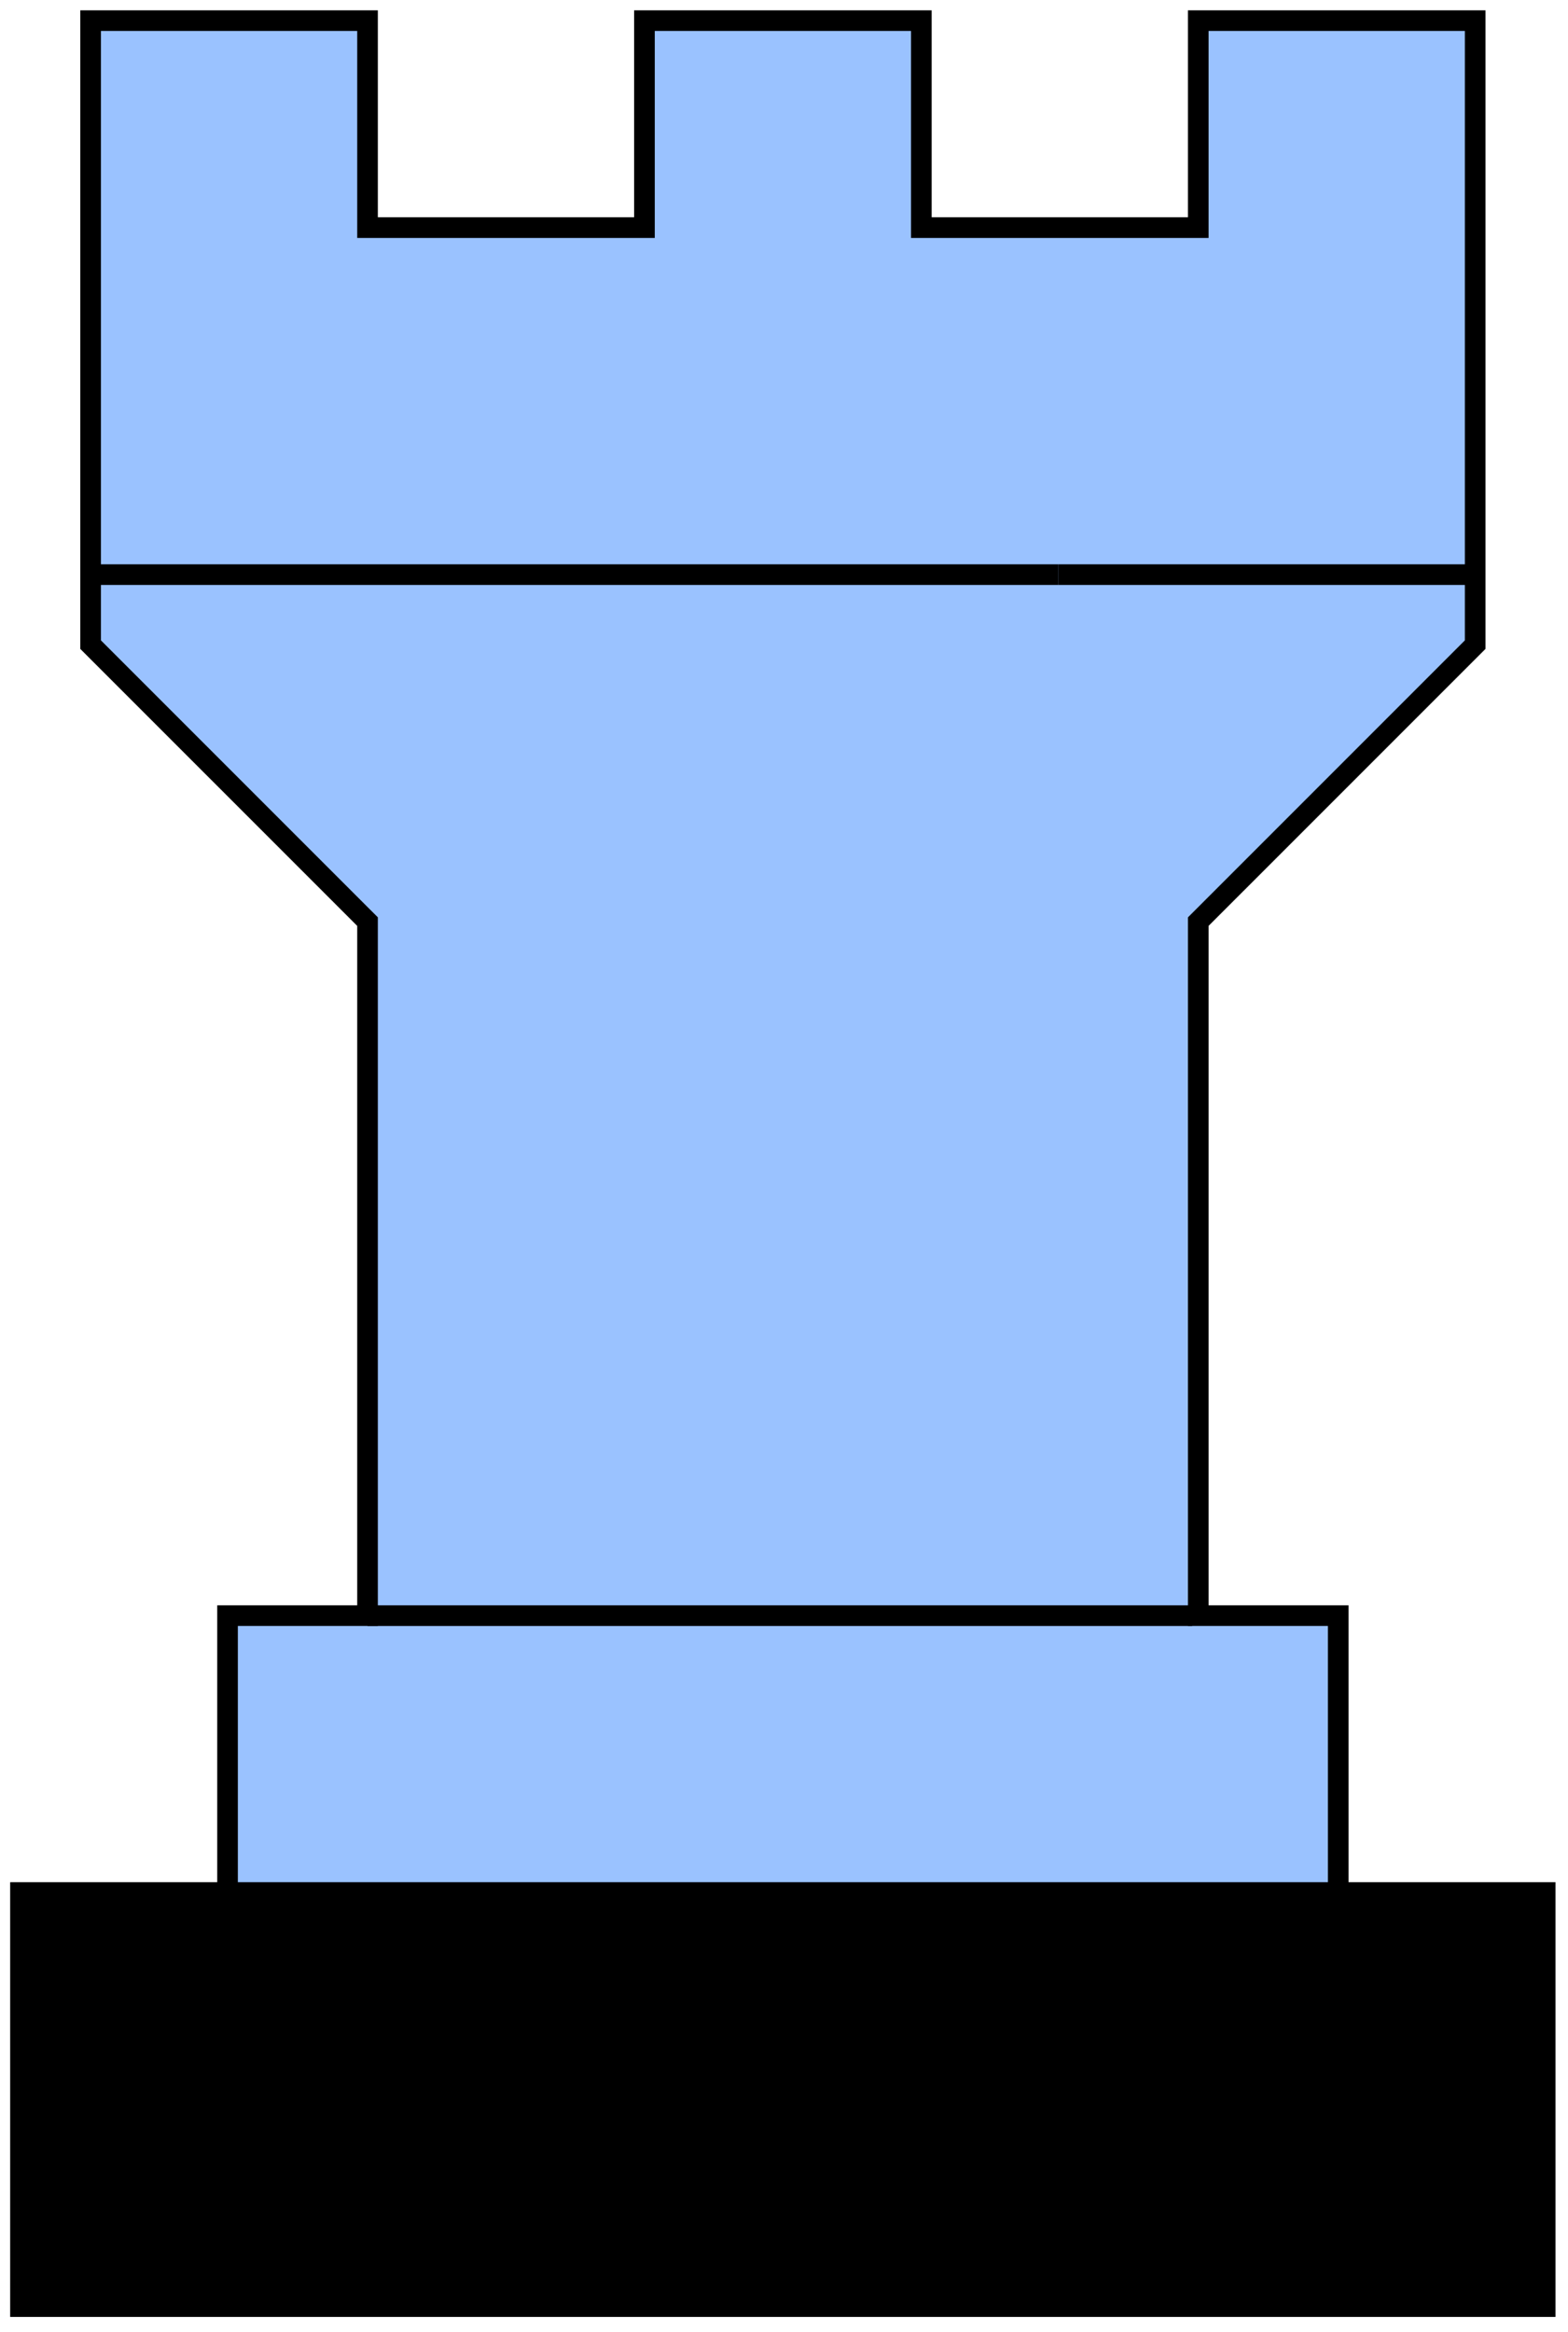
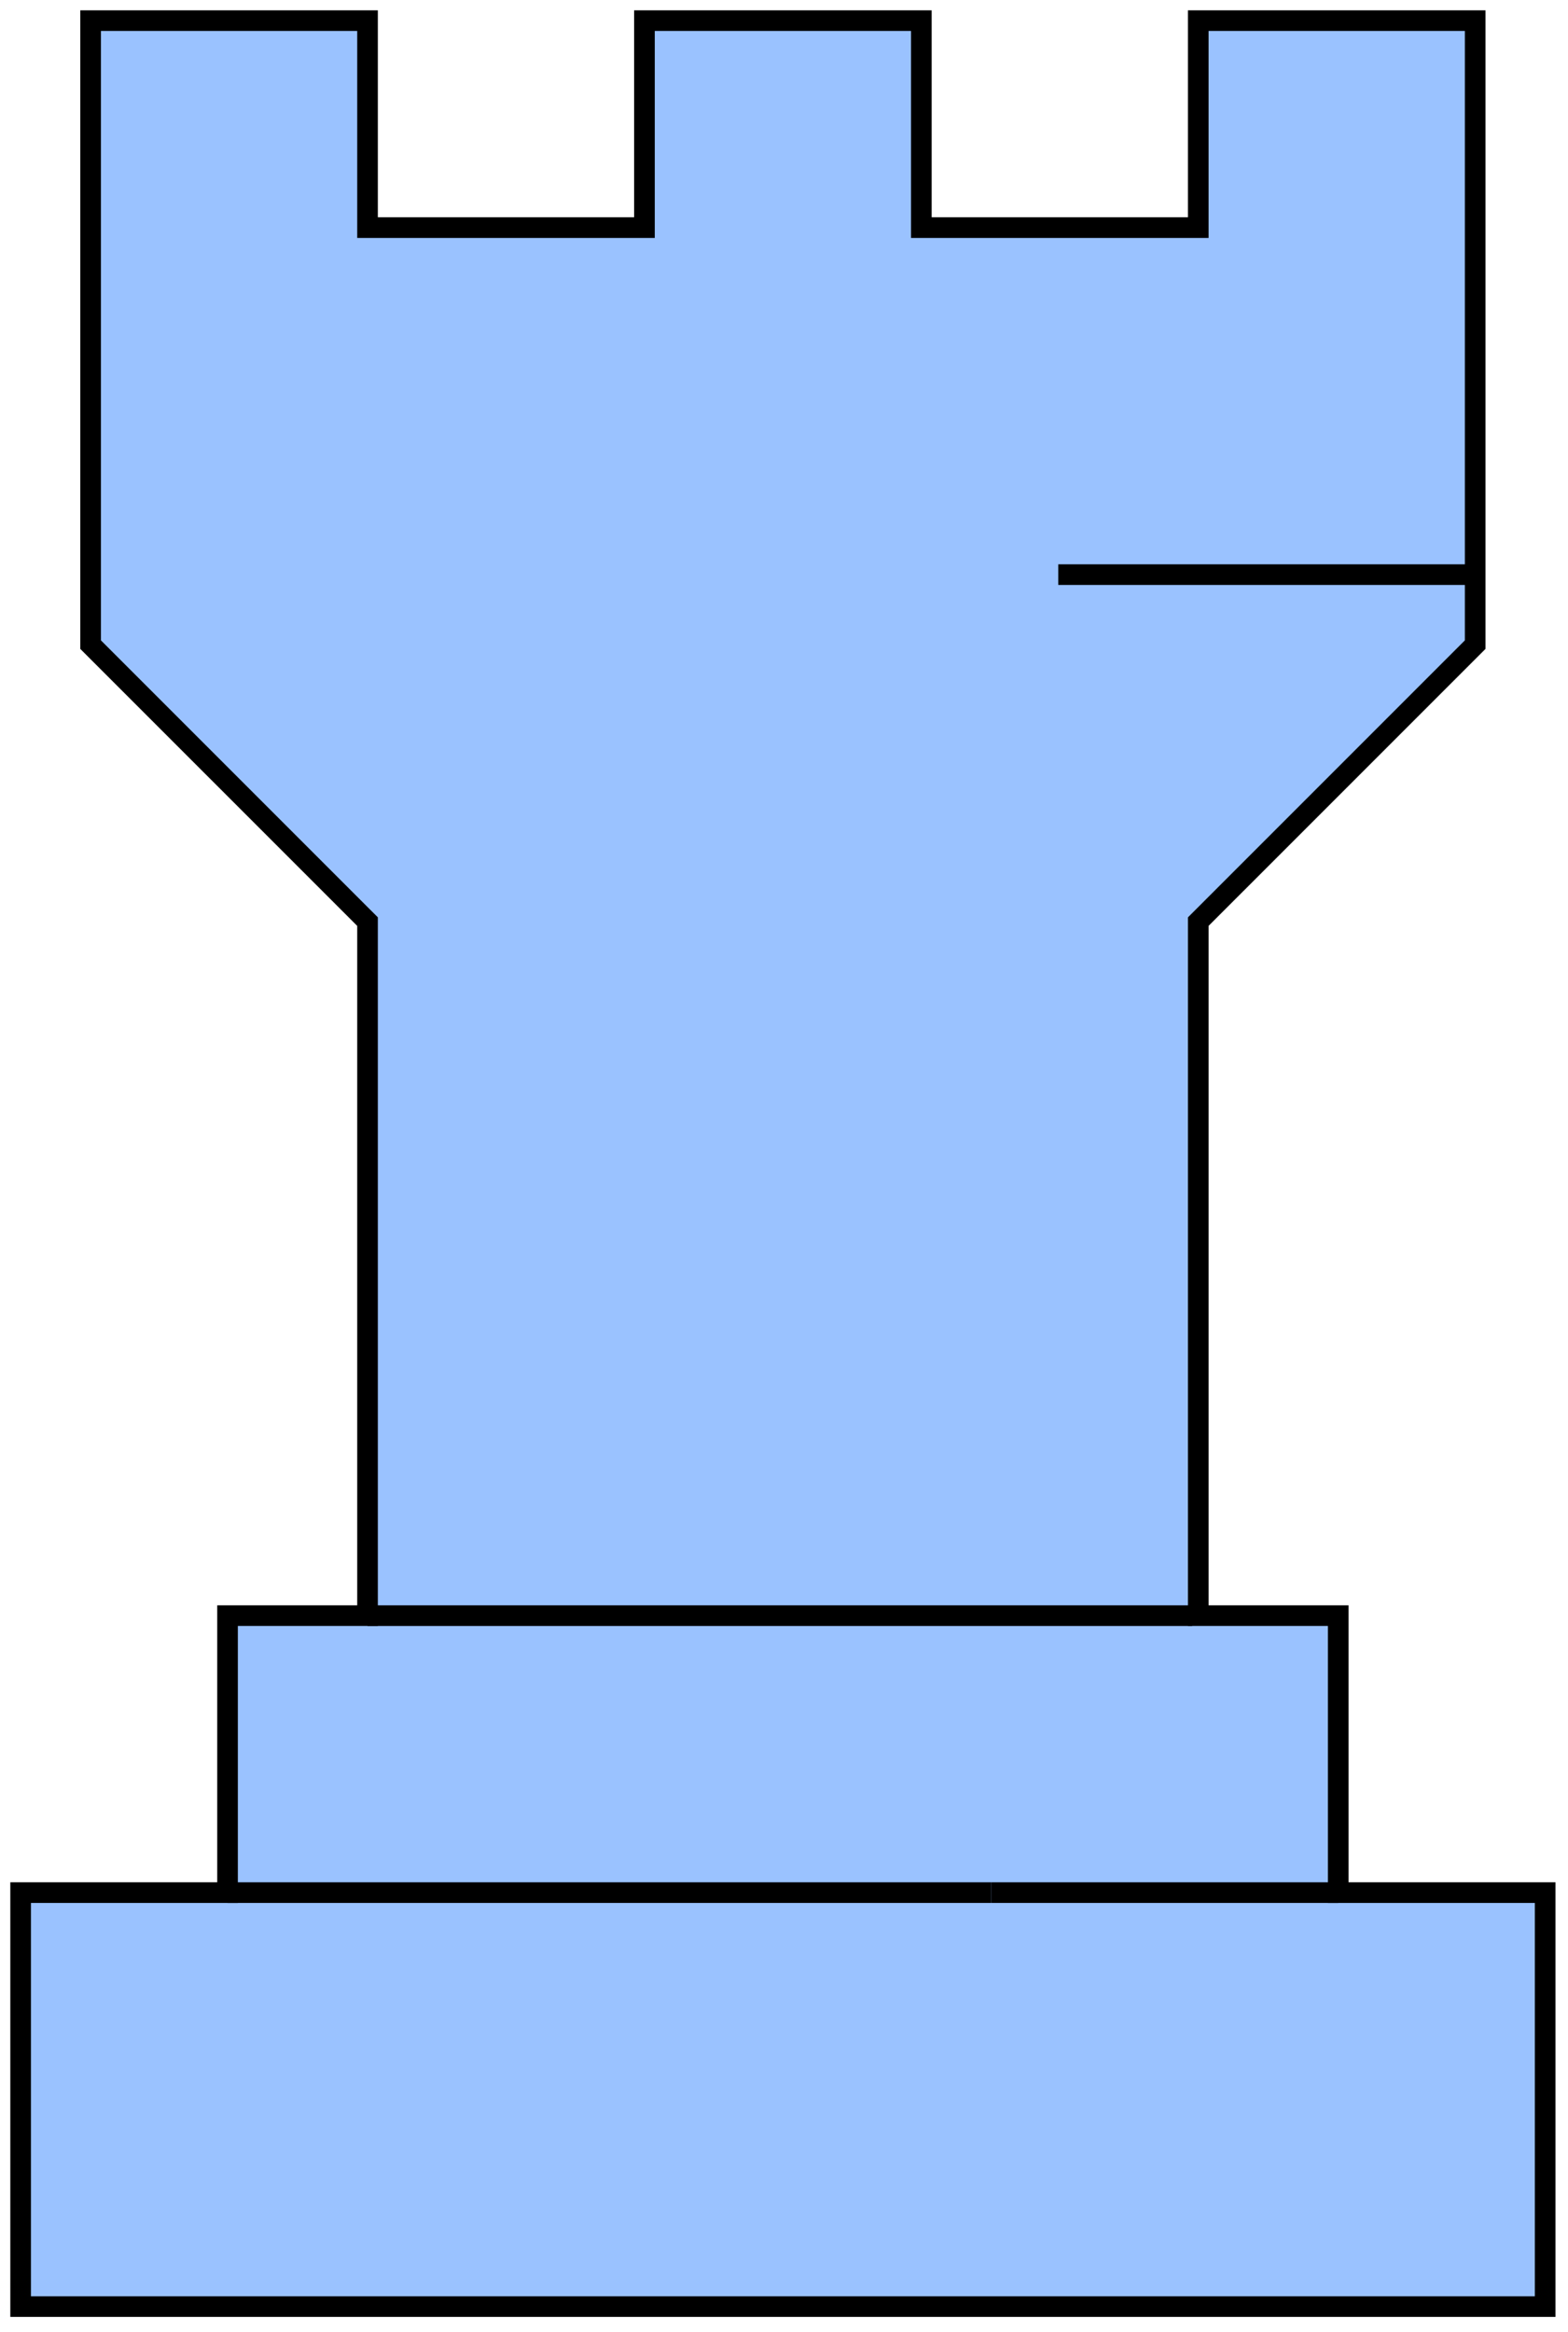
<svg xmlns="http://www.w3.org/2000/svg" width="76" height="113" viewBox="0 0 76 113" fill="none">
  <path d="M74.893 111.766V91.707H64.864V78.285H58.079V44.657L71.501 31.236V1H58.079V11.029H44.657V1H31.236V11.029H17.814V1H4.392V31.236L17.814 44.657V78.285H11.029V91.707H1V111.766H74.893Z" fill="#9AC2FF" stroke="black" stroke-miterlimit="10" />
-   <path d="M74.893 91.707V111.766H1V91.707H11.029H64.864H74.893Z" fill="black" stroke="black" stroke-miterlimit="10" />
  <path d="M11.029 91.707H48.05" stroke="black" stroke-miterlimit="10" />
  <path d="M48.05 91.707H64.864" stroke="black" stroke-miterlimit="10" />
-   <path d="M4.392 27.844H51.294" stroke="black" stroke-miterlimit="10" />
  <path d="M51.294 27.844H71.501" stroke="black" stroke-miterlimit="10" />
  <path d="M57.782 78.286H17.814" stroke="black" stroke-miterlimit="10" />
</svg>